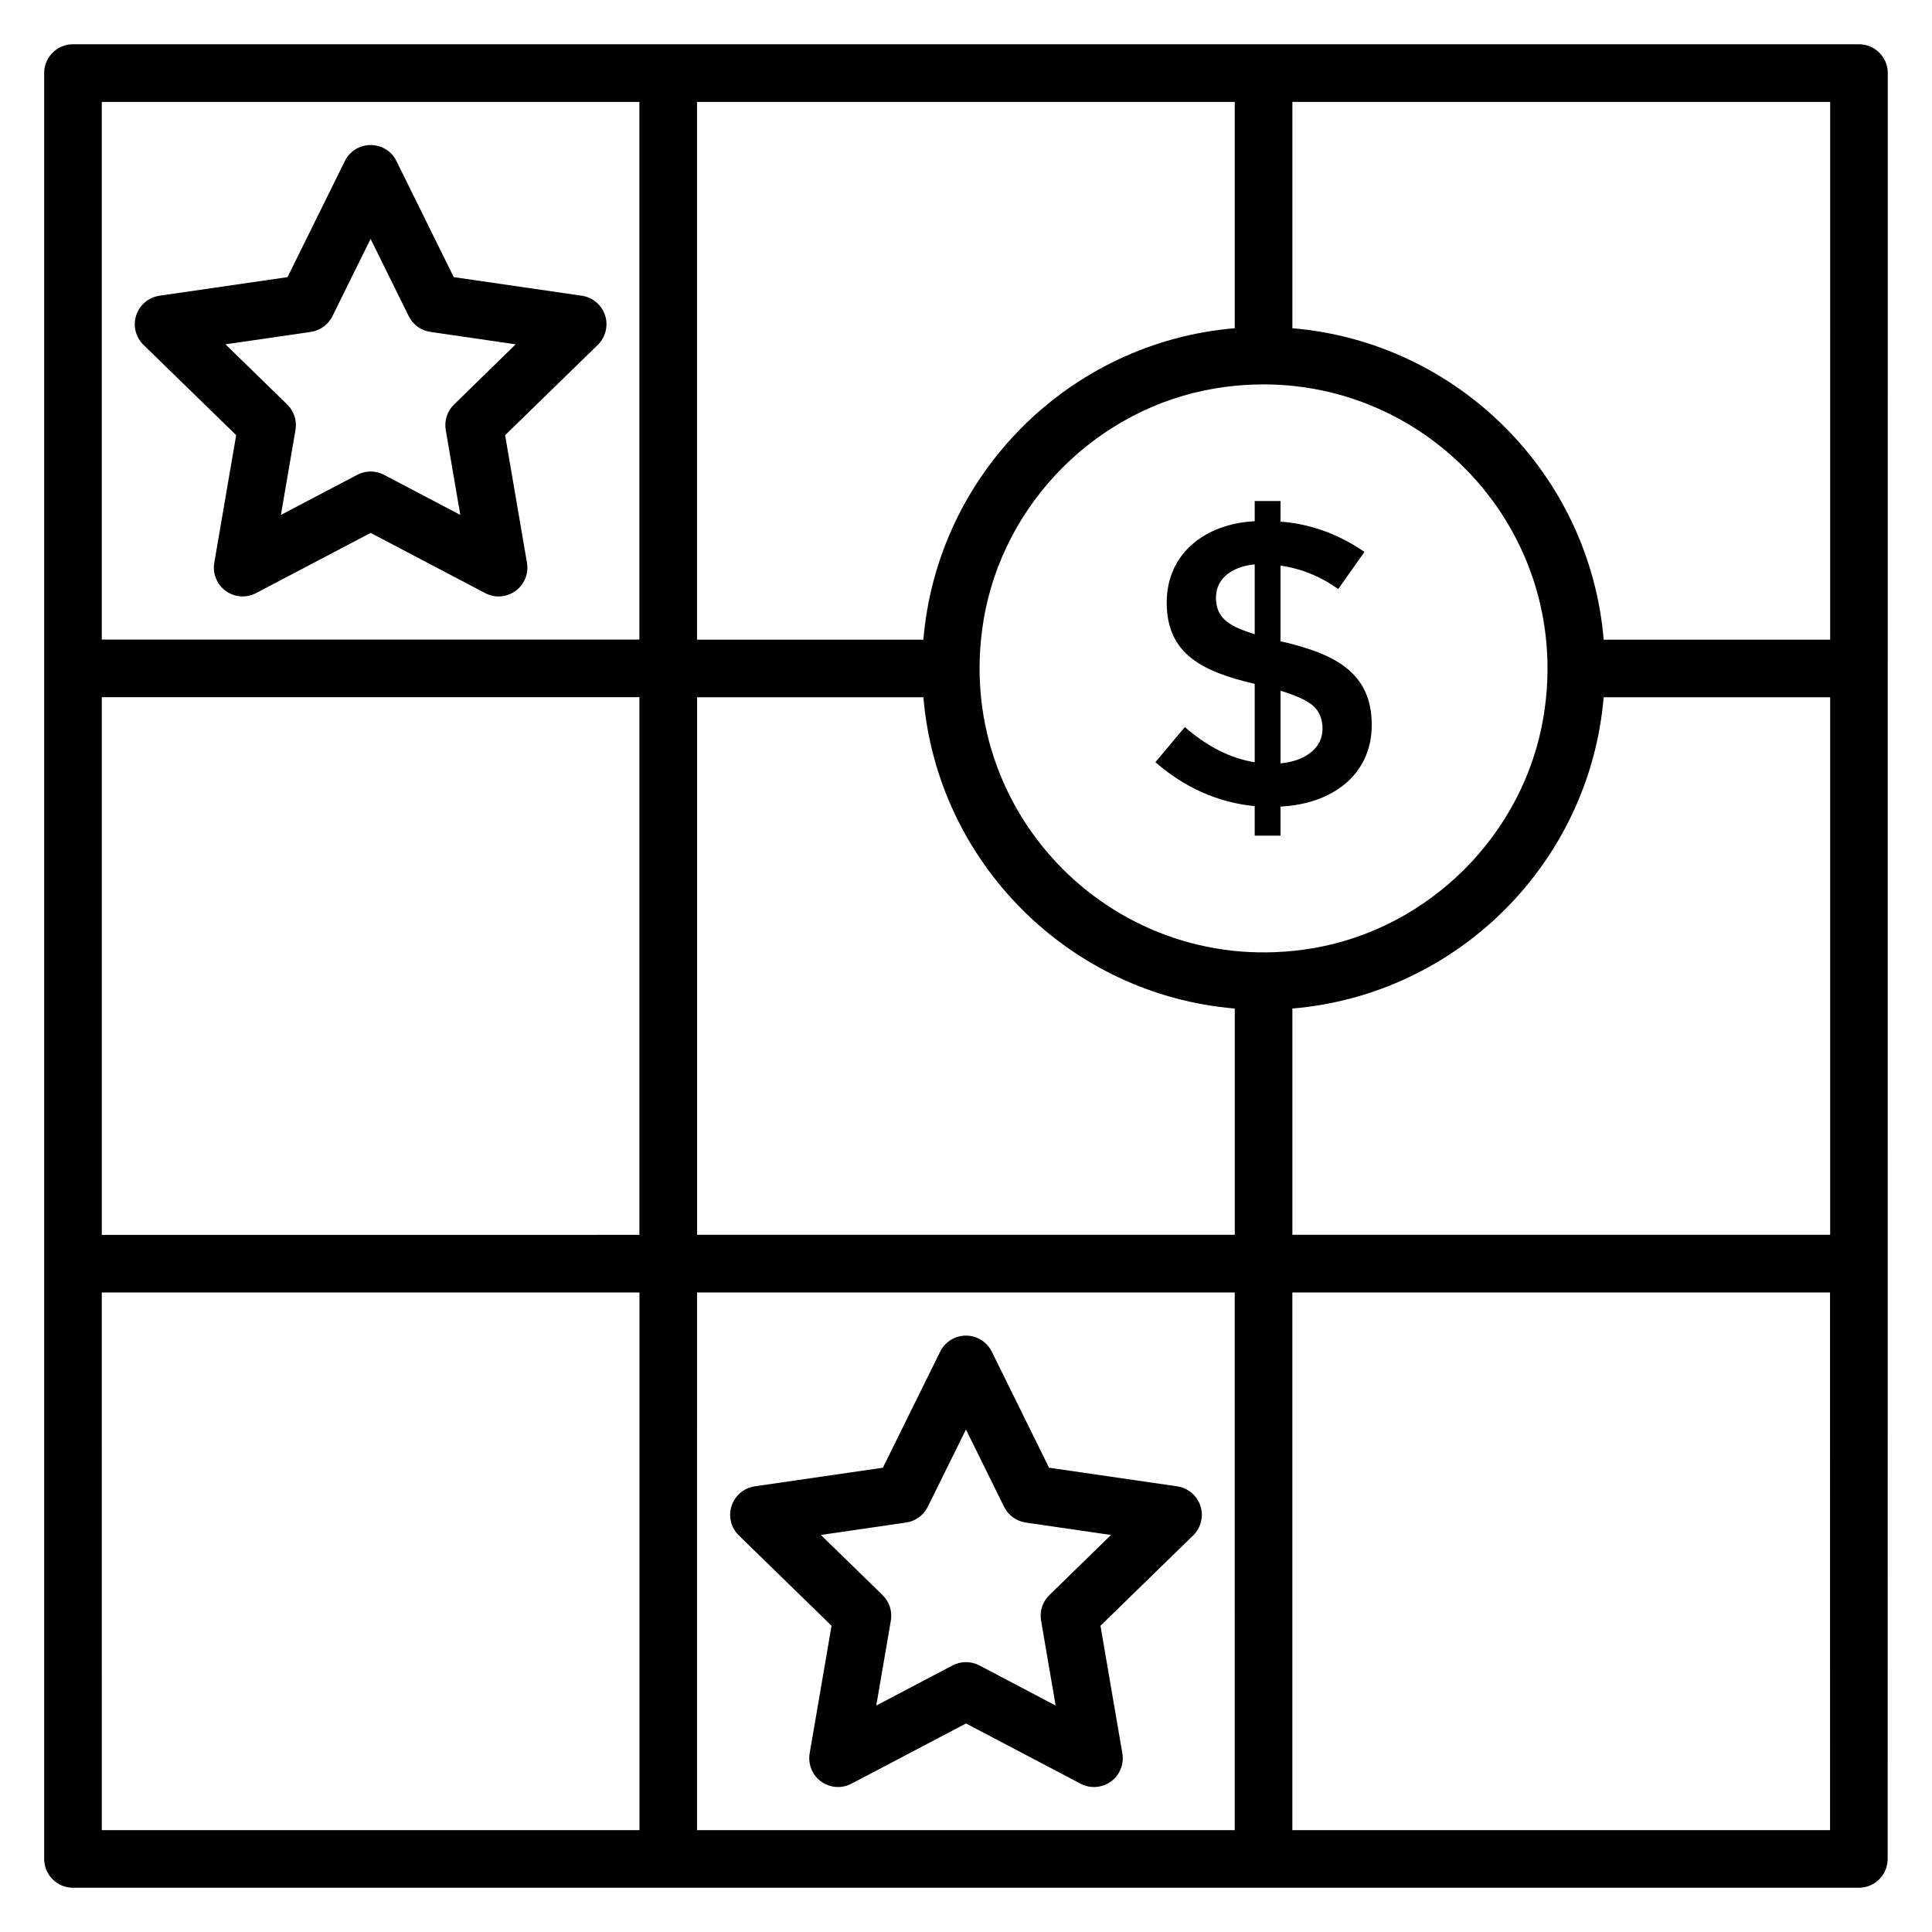
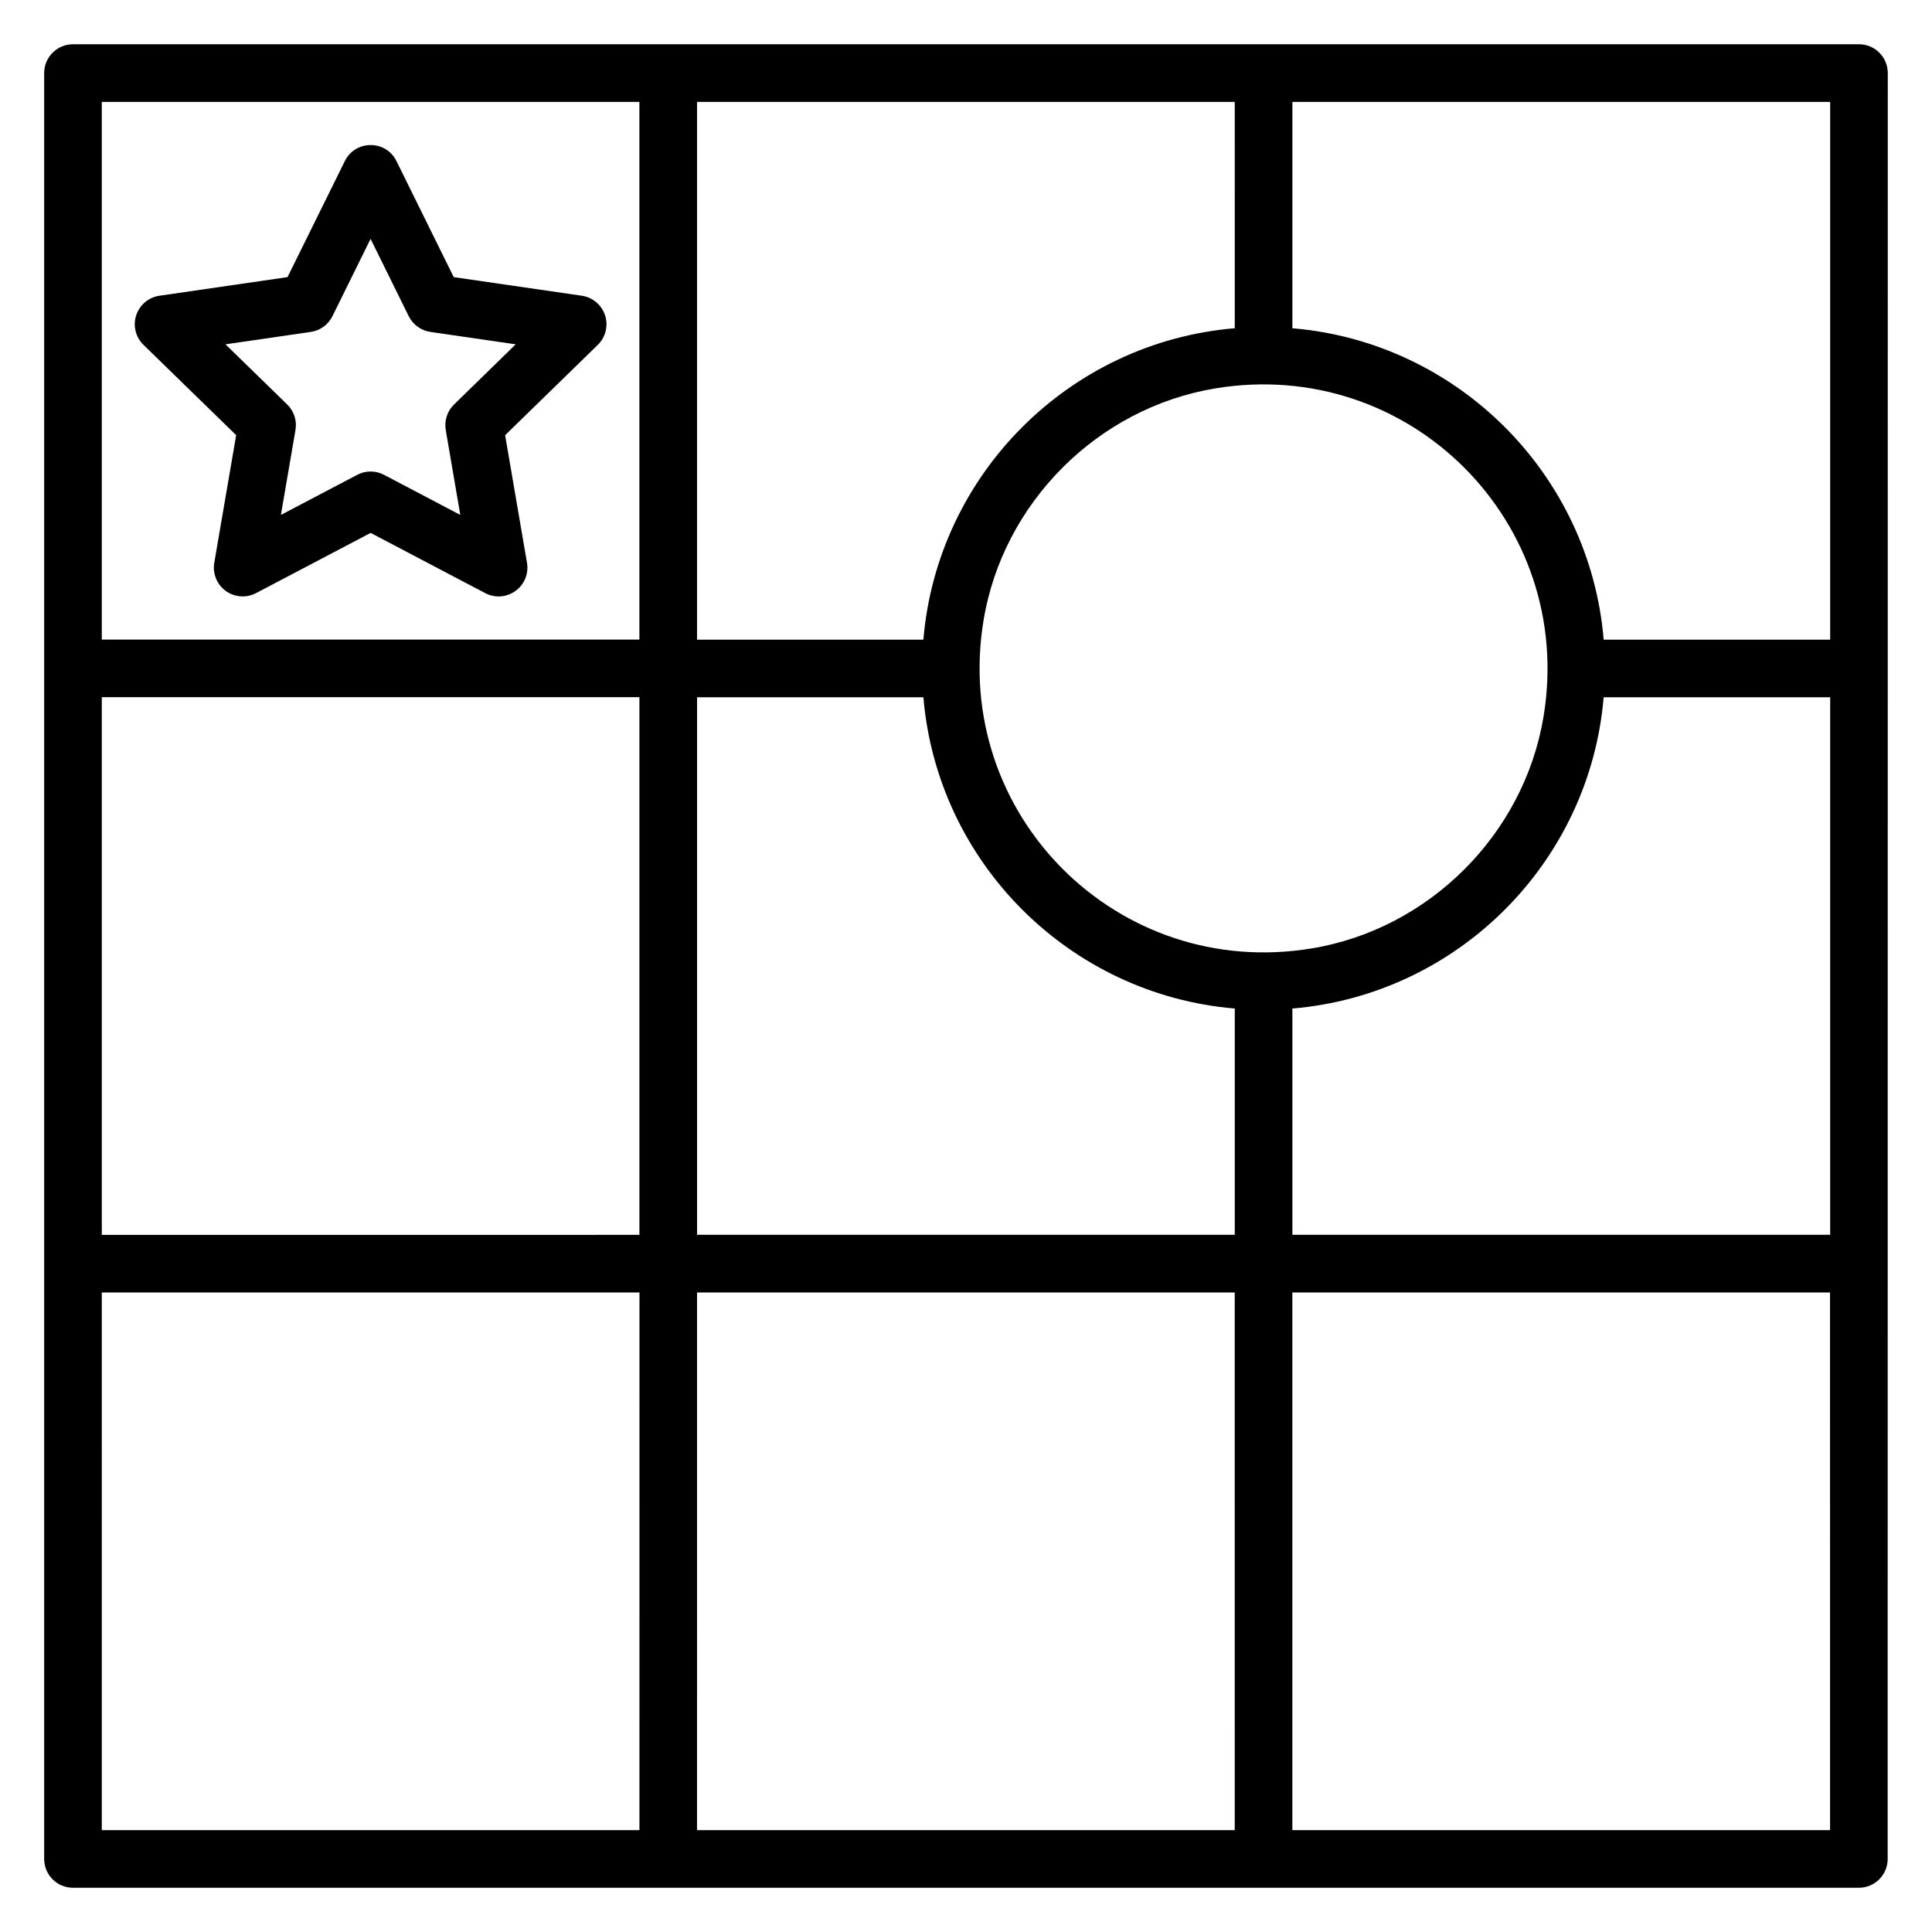
<svg xmlns="http://www.w3.org/2000/svg" fill="#000000" width="800px" height="800px" version="1.1" viewBox="144 144 512 512">
  <g>
    <path d="m636.65 155.73h-473.31c-4.215 0-7.633 3.418-7.633 7.633v473.28c0 4.215 3.418 7.633 7.633 7.633h473.28c4.215 0 7.633-3.418 7.633-7.633 0-0.902 0.031-474.09 0.031-473.28 0-4.211-3.418-7.633-7.633-7.633zm-465.67 173.03h142.47v142.49l-142.47 0.004zm217.73 0.023c3.695 43.816 38.695 78.809 82.52 82.488v59.953h-142.5v-142.44zm77.352-81.852c51.434-8.527 95.504 35.535 86.992 86.984-5.16 31.152-30.281 56.281-61.441 61.426-51.418 8.496-95.449-35.535-86.961-86.953 5.144-31.16 30.258-56.297 61.41-61.457zm102.93 81.852h60.023v142.44h-142.52v-59.953c43.812-3.688 78.797-38.672 82.492-82.488zm60.023-15.266h-60.023c-3.672-43.832-38.664-78.84-82.496-82.531v-59.984h142.52zm-157.79-82.535c-43.84 3.68-78.84 38.695-82.52 82.531h-59.984v-142.51h142.5zm-300.25-59.98h142.47v142.49h-142.47zm0 315.52h142.49l-0.004 142.49h-142.48zm157.75 0h142.49l0.004 142.49h-142.5zm300.26 142.49h-142.5v-142.49h142.49z" />
-     <path d="m304.35 227.57c-0.902-2.762-3.289-4.777-6.168-5.199l-33.938-4.93-15.176-30.746c-2.801-5.672-10.887-5.672-13.688 0l-15.184 30.746-33.938 4.93c-2.879 0.418-5.258 2.426-6.168 5.199-0.895 2.754-0.152 5.793 1.93 7.816l24.566 23.938-5.801 33.809c-0.488 2.863 0.688 5.754 3.031 7.465 2.367 1.727 5.504 1.922 8.039 0.582l30.367-15.953 30.352 15.953c2.574 1.367 5.688 1.137 8.047-0.582 2.352-1.711 3.527-4.602 3.031-7.465l-5.793-33.801 24.566-23.945c2.066-2.023 2.816-5.062 1.922-7.816zm-40.023 23.625c-1.801 1.754-2.617 4.281-2.199 6.754l3.856 22.512-20.207-10.625c-1.113-0.586-2.336-0.879-3.559-0.879s-2.434 0.289-3.551 0.879l-20.223 10.625 3.863-22.52c0.426-2.473-0.398-5-2.191-6.746l-16.359-15.945 22.602-3.289c2.488-0.359 4.633-1.922 5.746-4.176l10.105-20.48 10.105 20.48c1.113 2.25 3.258 3.809 5.746 4.176l22.602 3.289z" />
-     <path d="m455.94 537.89-33.93-4.93-15.176-30.754c-1.281-2.609-3.938-4.258-6.84-4.258-2.902 0-5.566 1.648-6.84 4.258l-15.184 30.754-33.93 4.93c-2.879 0.418-5.258 2.426-6.168 5.199-0.895 2.754-0.152 5.793 1.93 7.816l24.566 23.938-5.801 33.809c-0.488 2.863 0.688 5.754 3.031 7.465 2.367 1.719 5.481 1.93 8.047 0.582l30.359-15.961 30.352 15.961c2.582 1.359 5.688 1.129 8.047-0.582 2.352-1.711 3.527-4.602 3.031-7.465l-5.801-33.809 24.566-23.938c2.078-2.031 2.824-5.062 1.93-7.816-0.926-2.766-3.312-4.781-6.191-5.199zm-33.855 28.832c-1.793 1.75-2.617 4.273-2.191 6.746l3.863 22.52-20.207-10.633c-2.231-1.168-4.887-1.168-7.113 0l-20.215 10.633 3.863-22.52c0.426-2.473-0.398-5-2.191-6.746l-16.359-15.945 22.594-3.289c2.488-0.359 4.633-1.922 5.746-4.176l10.113-20.48 10.105 20.488c1.113 2.25 3.258 3.809 5.742 4.176l22.594 3.289z" />
-     <path d="m458 336.68-7.809 9.305c7.762 6.777 16.543 10.664 26.32 11.664v7.809h6.84v-7.703c13.367-0.656 24.176-8.168 24.176-21.656 0-14.098-10.113-18.871-23.855-22.09h-0.32v-20.113c5.496 0.785 10.586 2.856 15.297 6.207l6.953-9.848c-6.992-4.769-14.406-7.449-22.25-8.016v-5.457h-6.84v5.344c-13.145 0.68-23.32 8.543-23.32 21.559 0 13.902 9.793 18.328 23.32 21.559v20.754c-6.359-0.996-12.52-4.109-18.512-9.316zm25.352-9.625c4.273 1.289 7.199 2.664 8.777 4.113 1.566 1.465 2.352 3.449 2.352 5.938 0 2.496-1 4.574-2.992 6.207-2 1.648-4.711 2.641-8.129 2.992v-19.25zm-17.113-24.656c0-5.481 4.809-8.336 10.273-8.824v18.512c-6.031-1.941-10.273-3.812-10.273-9.688z" />
+     <path d="m304.35 227.57c-0.902-2.762-3.289-4.777-6.168-5.199l-33.938-4.93-15.176-30.746c-2.801-5.672-10.887-5.672-13.688 0l-15.184 30.746-33.938 4.93c-2.879 0.418-5.258 2.426-6.168 5.199-0.895 2.754-0.152 5.793 1.93 7.816l24.566 23.938-5.801 33.809c-0.488 2.863 0.688 5.754 3.031 7.465 2.367 1.727 5.504 1.922 8.039 0.582l30.367-15.953 30.352 15.953c2.574 1.367 5.688 1.137 8.047-0.582 2.352-1.711 3.527-4.602 3.031-7.465l-5.793-33.801 24.566-23.945c2.066-2.023 2.816-5.062 1.922-7.816m-40.023 23.625c-1.801 1.754-2.617 4.281-2.199 6.754l3.856 22.512-20.207-10.625c-1.113-0.586-2.336-0.879-3.559-0.879s-2.434 0.289-3.551 0.879l-20.223 10.625 3.863-22.52c0.426-2.473-0.398-5-2.191-6.746l-16.359-15.945 22.602-3.289c2.488-0.359 4.633-1.922 5.746-4.176l10.105-20.48 10.105 20.48c1.113 2.25 3.258 3.809 5.746 4.176l22.602 3.289z" />
  </g>
</svg>